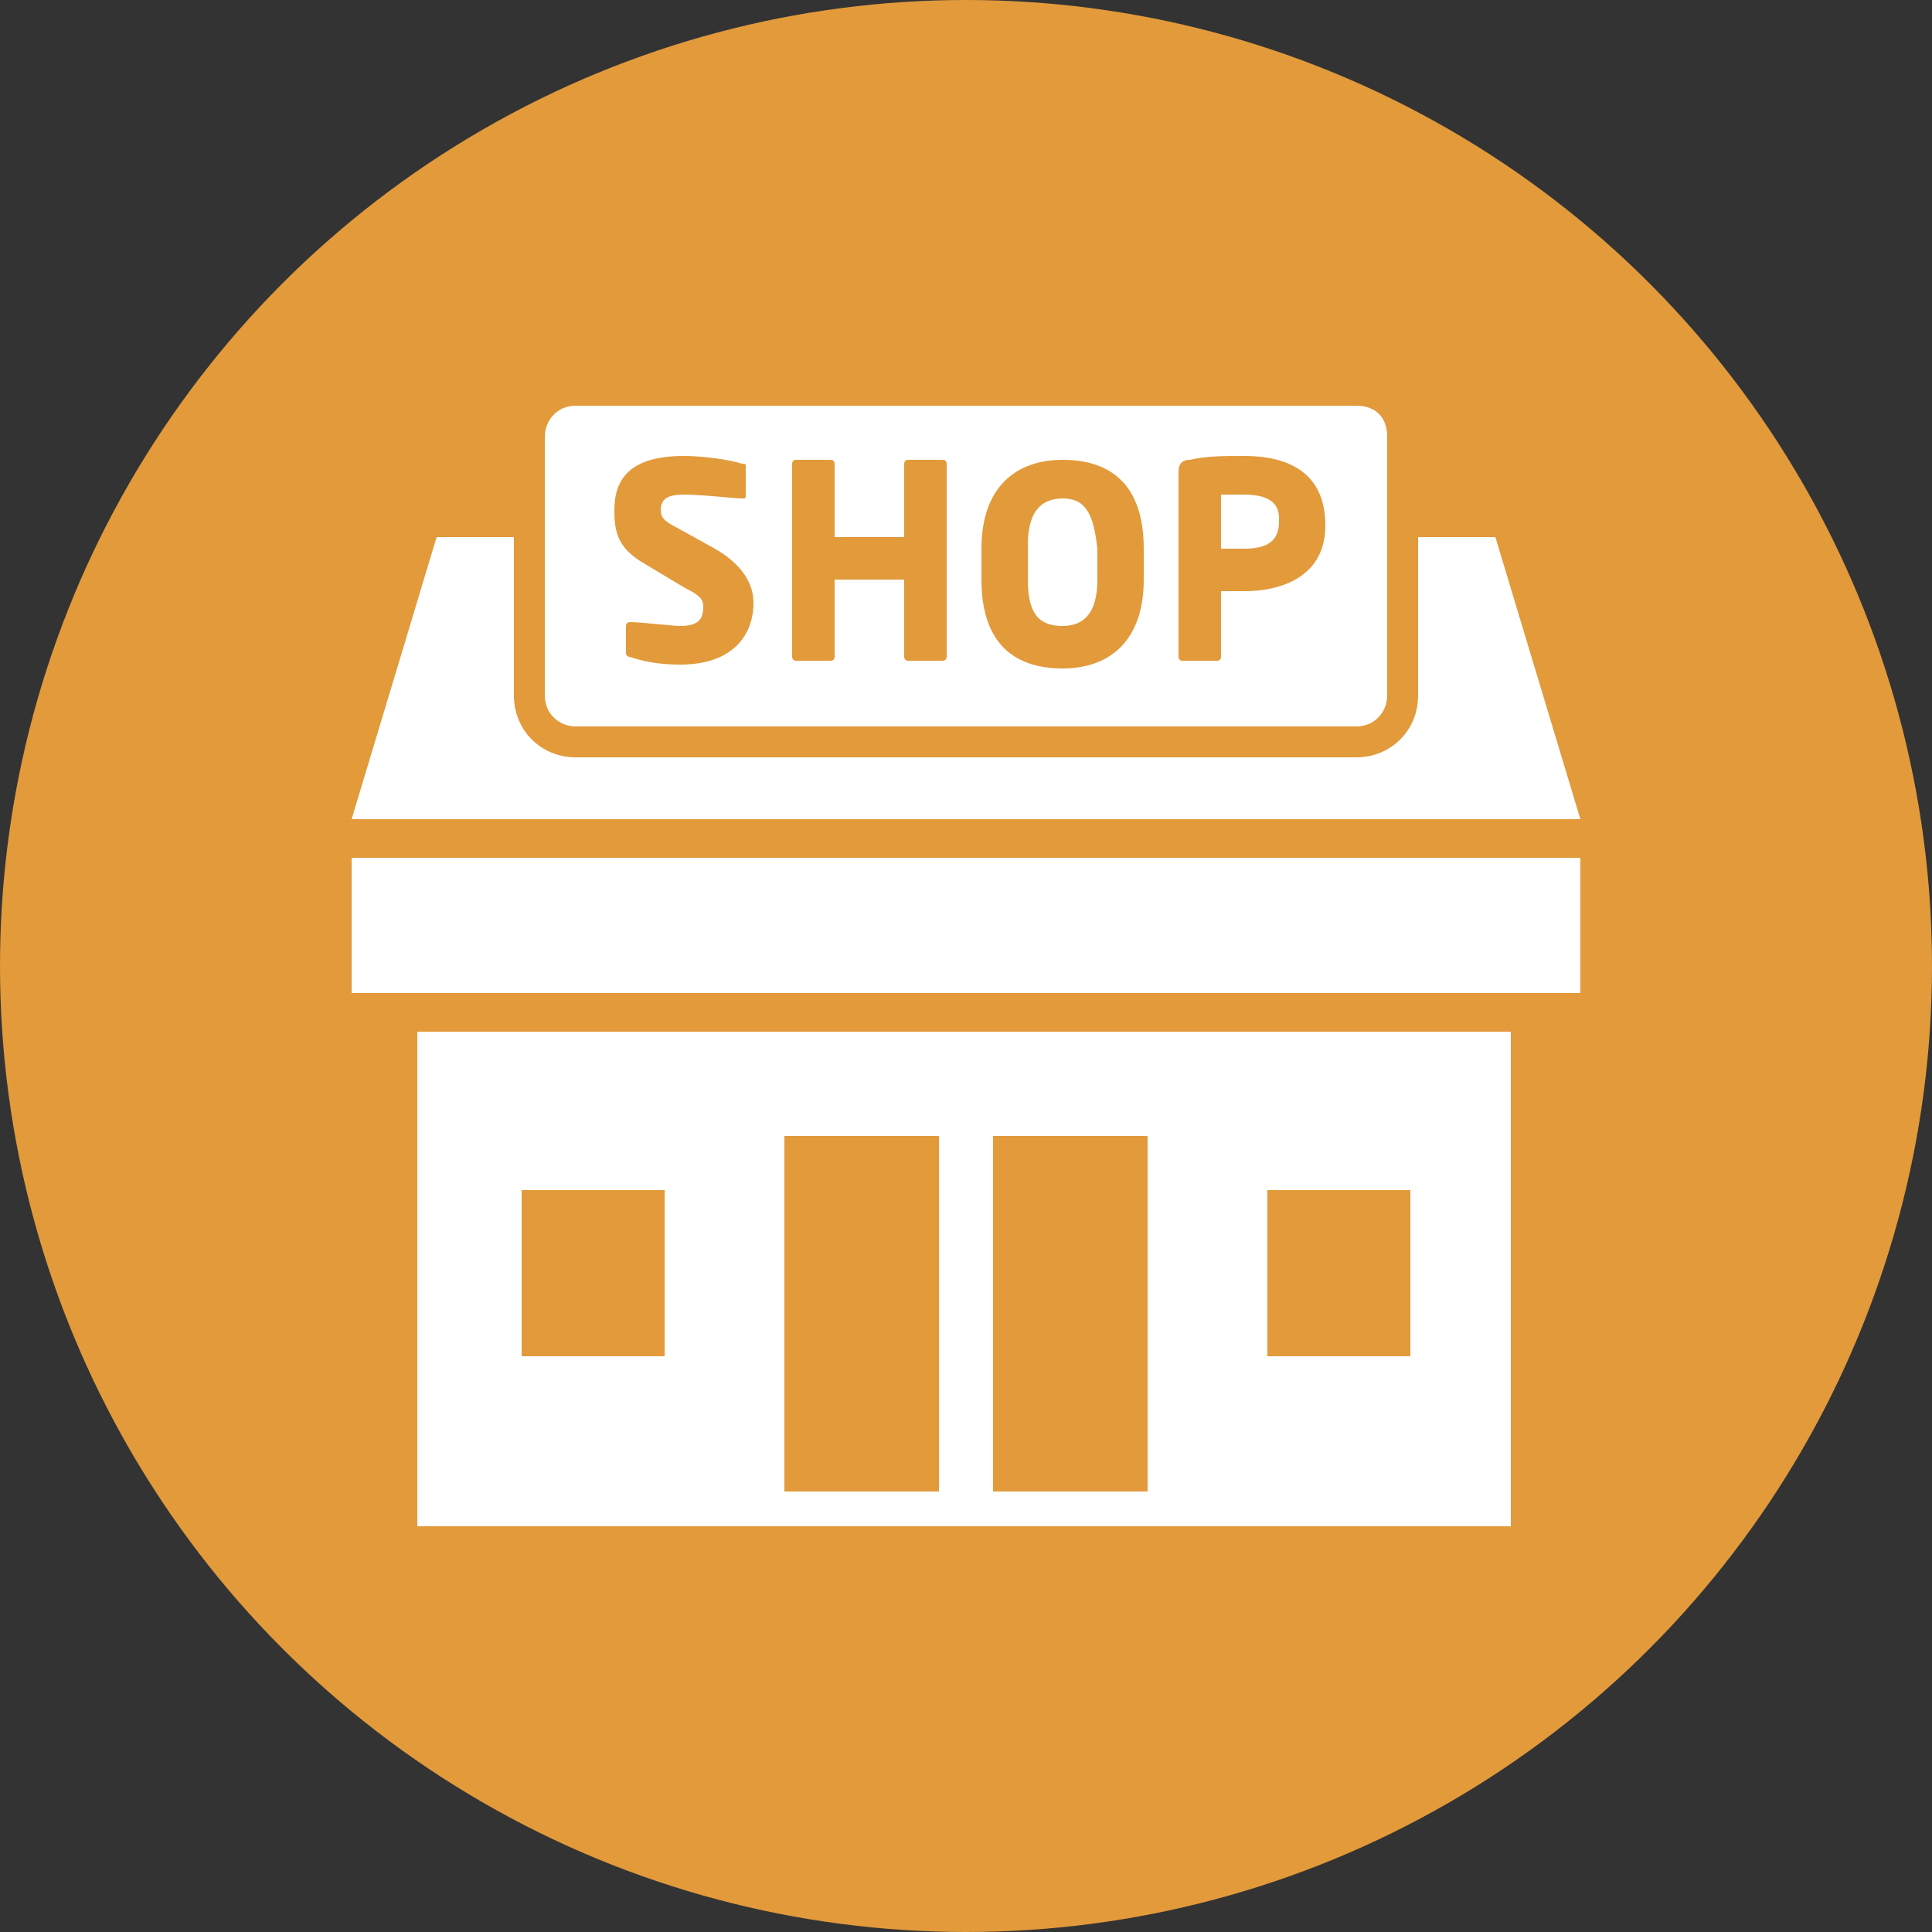
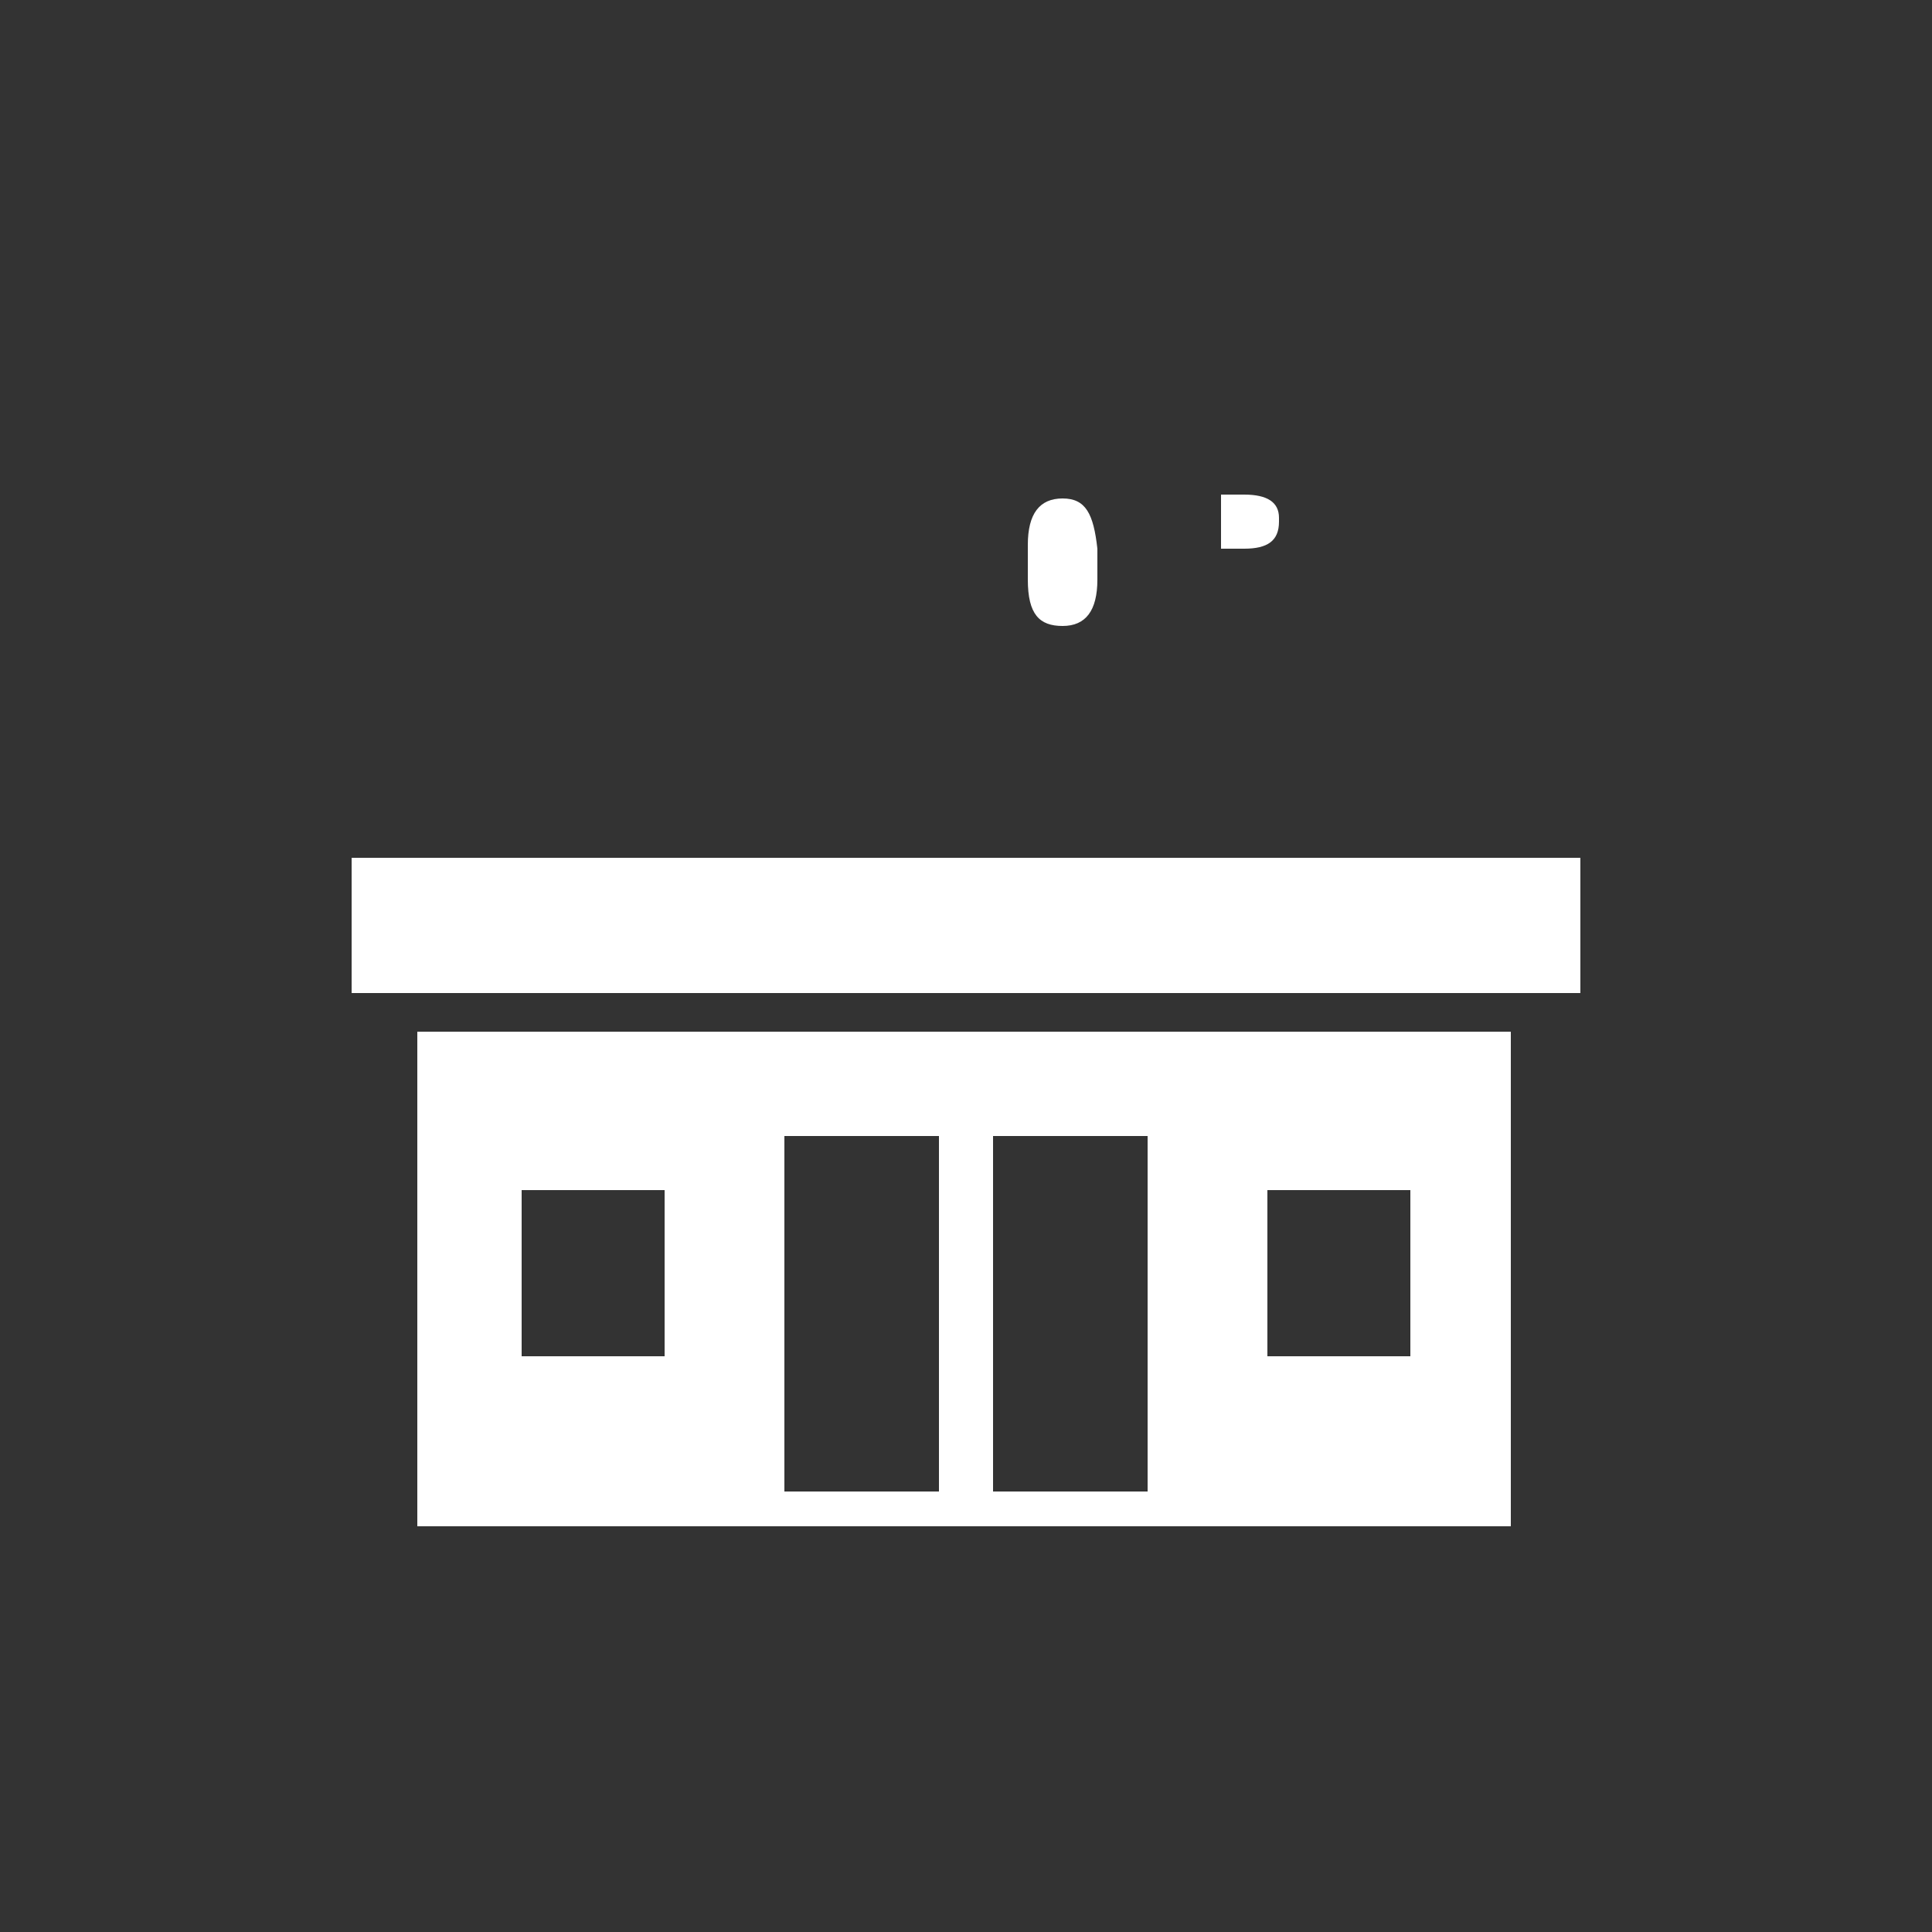
<svg xmlns="http://www.w3.org/2000/svg" version="1.1" id="レイヤー_1" x="0px" y="0px" viewBox="0 0 50 50" style="enable-background:new 0 0 50 50;" xml:space="preserve">
  <rect x="0" y="0" width="50" height="50" fill="#333333" stroke="none" />
  <style type="text/css">
	.st0{fill:#E29A3B;}
	.st1{fill:#FFFFFF;}
</style>
  <g>
    <g>
-       <circle class="st0" cx="25" cy="25" r="25" />
-     </g>
+       </g>
    <g>
      <path class="st1" d="M10.8,26.7v12.8h28.3V26.7H10.8z M17.2,35.1h-3.7v-4.3h3.7V35.1z M24.3,38.6h-4v-9.2h4V38.6z M29.7,38.6h-4    v-9.2h4V38.6z M36.5,35.1h-3.7v-4.3h3.7V35.1z" />
-       <path class="st1" d="M38.7,13.9h-2V18c0,0.9-0.7,1.6-1.6,1.6H14.9c-0.9,0-1.6-0.7-1.6-1.6v-4.1h-2l-2.2,7.3h31.8L38.7,13.9z" />
      <g>
        <rect x="9.1" y="22.2" class="st1" width="31.8" height="3.5" />
      </g>
      <g>
        <g>
          <path class="st1" d="M32.2,12.8c-0.1,0-0.5,0-0.6,0v1.4c0.1,0,0.5,0,0.6,0c0.6,0,0.9-0.2,0.9-0.7v-0.1      C33.1,13,32.8,12.8,32.2,12.8z" />
        </g>
        <g>
          <path class="st1" d="M27.5,12.9c-0.6,0-0.9,0.4-0.9,1.2V15c0,0.9,0.3,1.2,0.9,1.2s0.9-0.4,0.9-1.2v-0.8      C28.3,13.3,28.1,12.9,27.5,12.9z" />
        </g>
        <g>
-           <path class="st1" d="M35.1,10.5H14.9c-0.5,0-0.8,0.4-0.8,0.8V18c0,0.5,0.4,0.8,0.8,0.8h20.2c0.5,0,0.8-0.4,0.8-0.8v-6.7      C35.9,10.8,35.6,10.5,35.1,10.5z M17.6,17.2c-0.6,0-1-0.1-1.3-0.2c-0.1,0-0.1-0.1-0.1-0.1v-0.7c0-0.1,0.1-0.1,0.1-0.1l0,0      c0.3,0,1.1,0.1,1.3,0.1c0.5,0,0.6-0.2,0.6-0.5c0-0.2-0.1-0.3-0.5-0.5l-1-0.6c-0.7-0.4-0.8-0.8-0.8-1.4c0-0.8,0.4-1.4,1.8-1.4      c0.5,0,1.2,0.1,1.5,0.2c0.1,0,0.1,0,0.1,0.1v0.7c0,0.1,0,0.1-0.1,0.1l0,0c-0.2,0-1-0.1-1.5-0.1c-0.4,0-0.6,0.1-0.6,0.4      c0,0.2,0.1,0.3,0.5,0.5l0.9,0.5c0.7,0.4,1,0.9,1,1.4C19.5,16.4,19,17.2,17.6,17.2z M24.5,17c0,0.1-0.1,0.1-0.1,0.1h-0.9      c-0.1,0-0.1-0.1-0.1-0.1v-2h-1.8v2c0,0.1-0.1,0.1-0.1,0.1h-0.9c-0.1,0-0.1-0.1-0.1-0.1v-5c0-0.1,0.1-0.1,0.1-0.1h0.9      c0.1,0,0.1,0.1,0.1,0.1v1.9h1.8V12c0-0.1,0.1-0.1,0.1-0.1h0.9c0.1,0,0.1,0.1,0.1,0.1V17z M29.6,15c0,1.6-0.9,2.3-2.1,2.3      s-2.1-0.6-2.1-2.3v-0.8c0-1.6,0.9-2.3,2.1-2.3s2.1,0.6,2.1,2.3V15z M34.3,13.6c0,1.3-1.1,1.7-2.1,1.7c-0.2,0-0.4,0-0.6,0V17      c0,0.1-0.1,0.1-0.1,0.1h-0.9c-0.1,0-0.1-0.1-0.1-0.1v-4.8c0-0.2,0.1-0.3,0.3-0.3c0.4-0.1,0.9-0.1,1.4-0.1      C33.3,11.8,34.3,12.2,34.3,13.6L34.3,13.6z" />
-         </g>
+           </g>
      </g>
    </g>
  </g>
</svg>